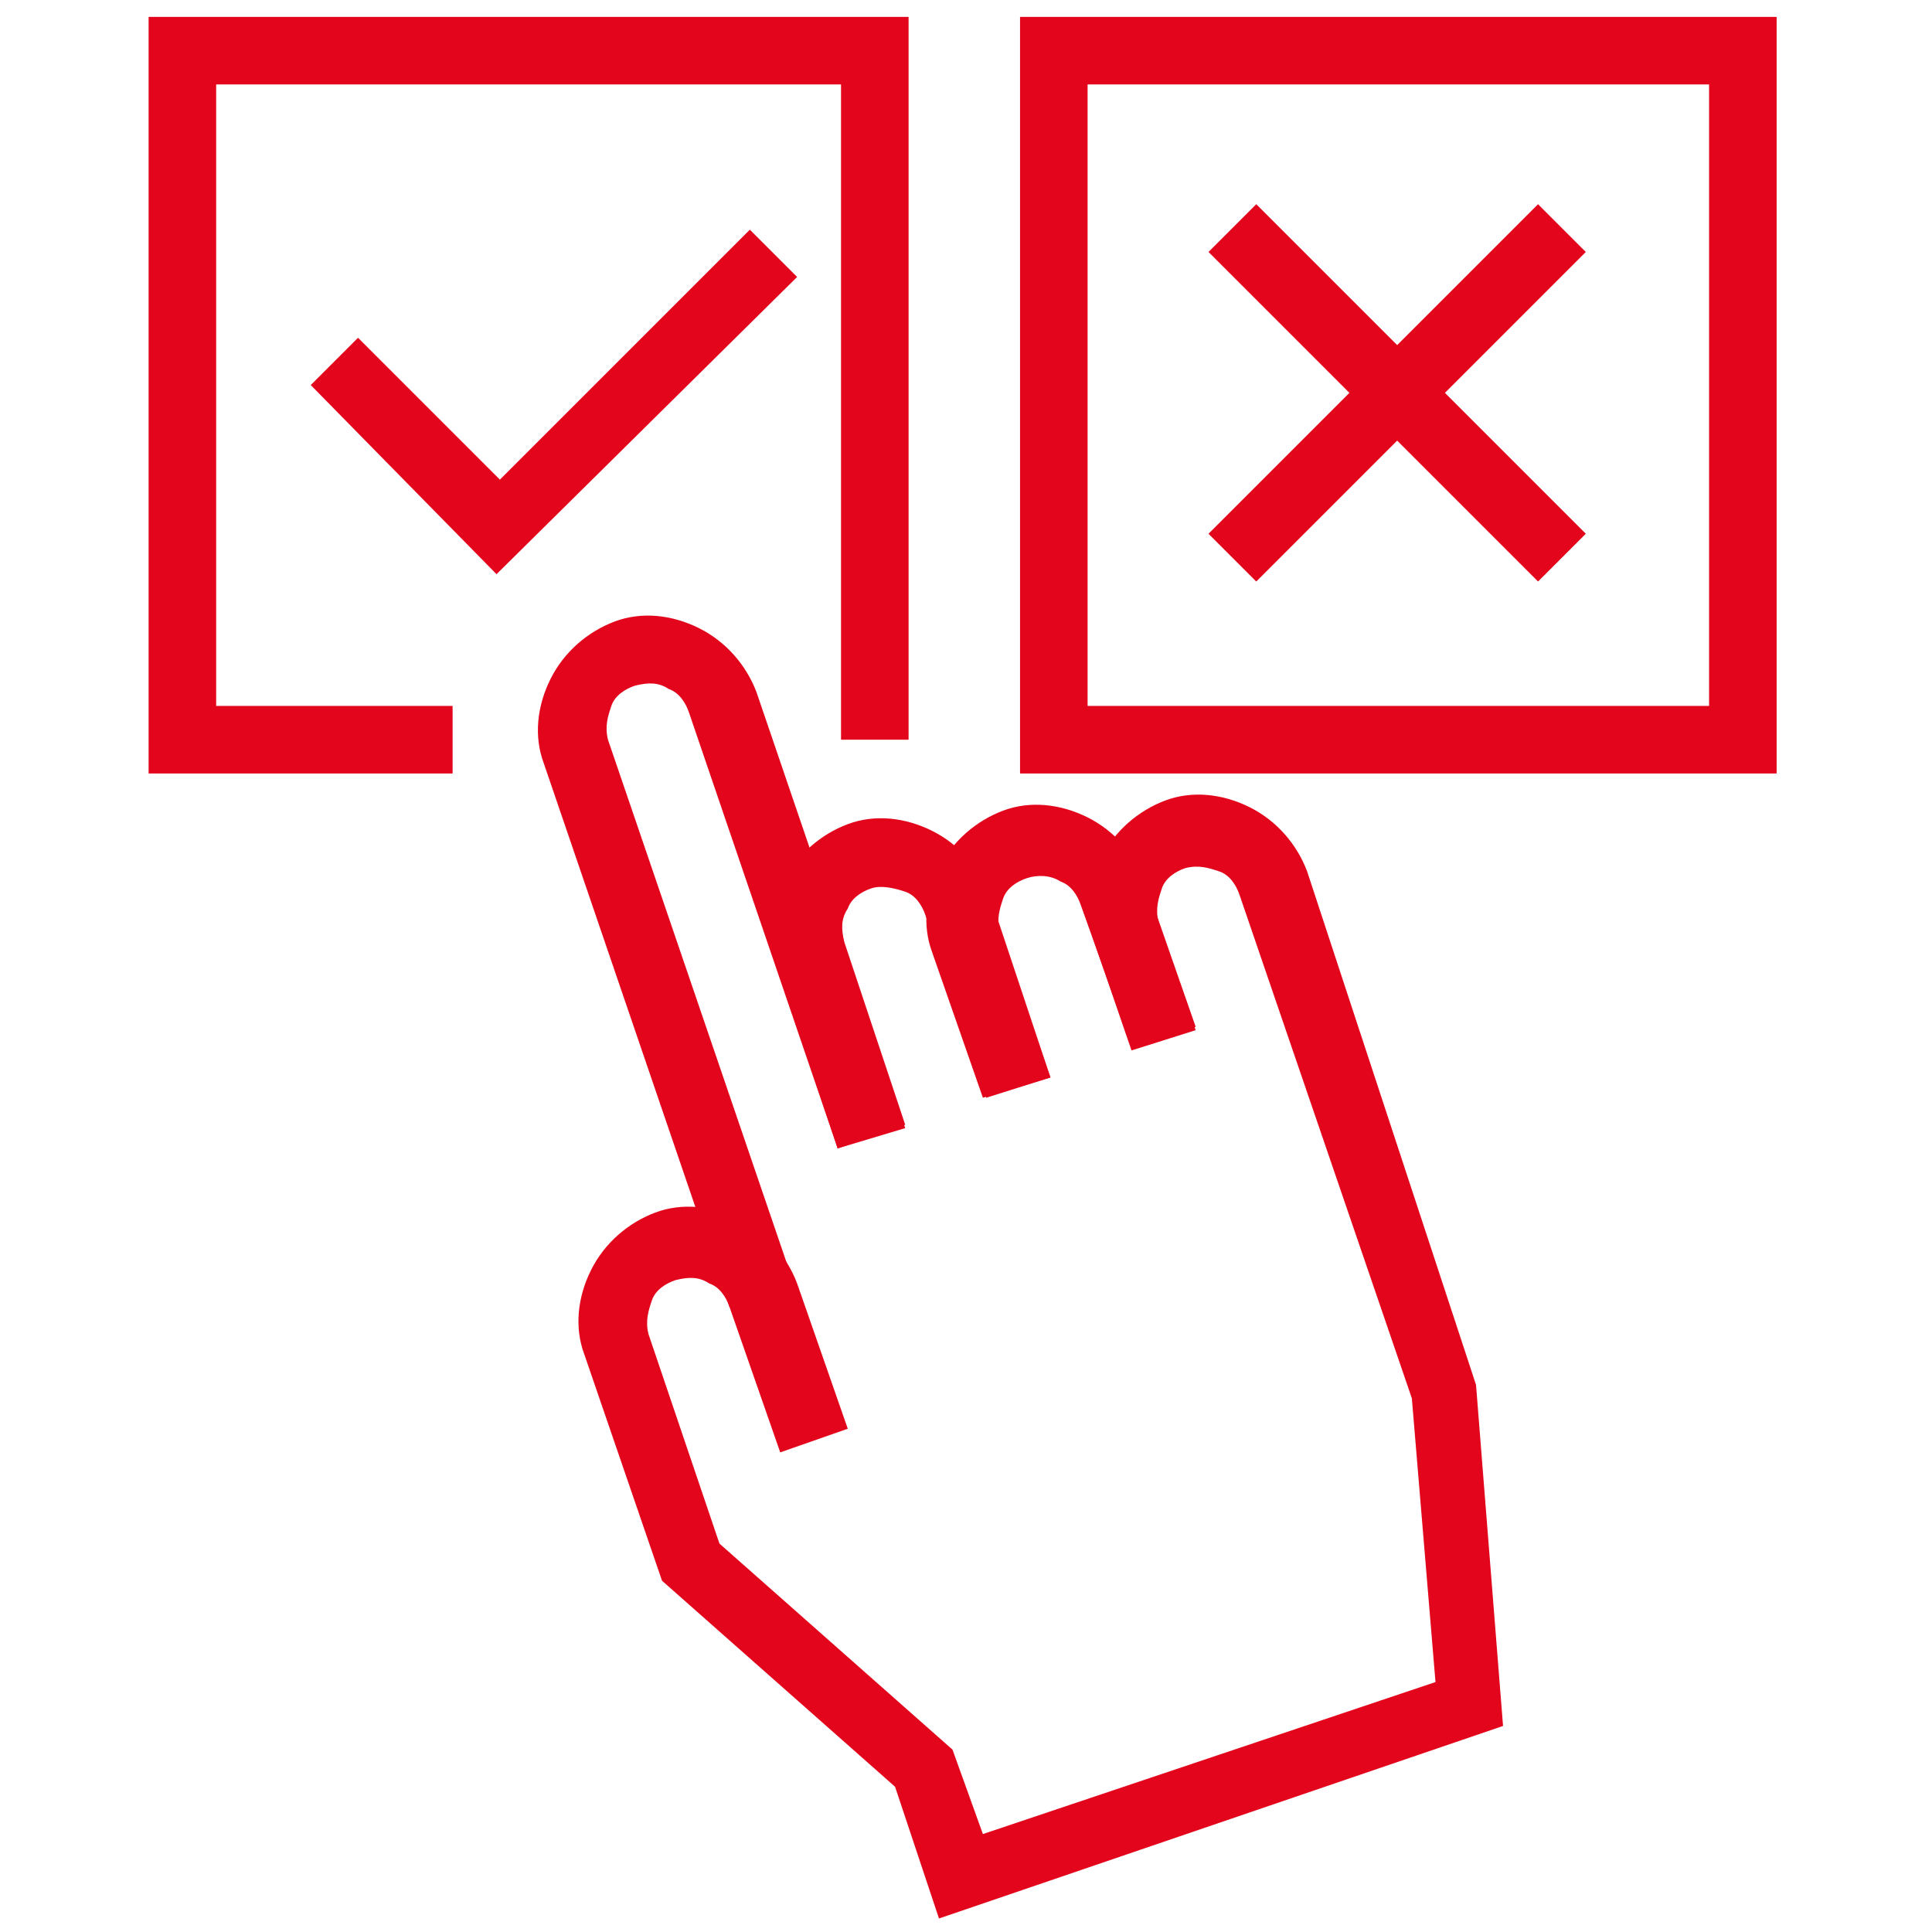
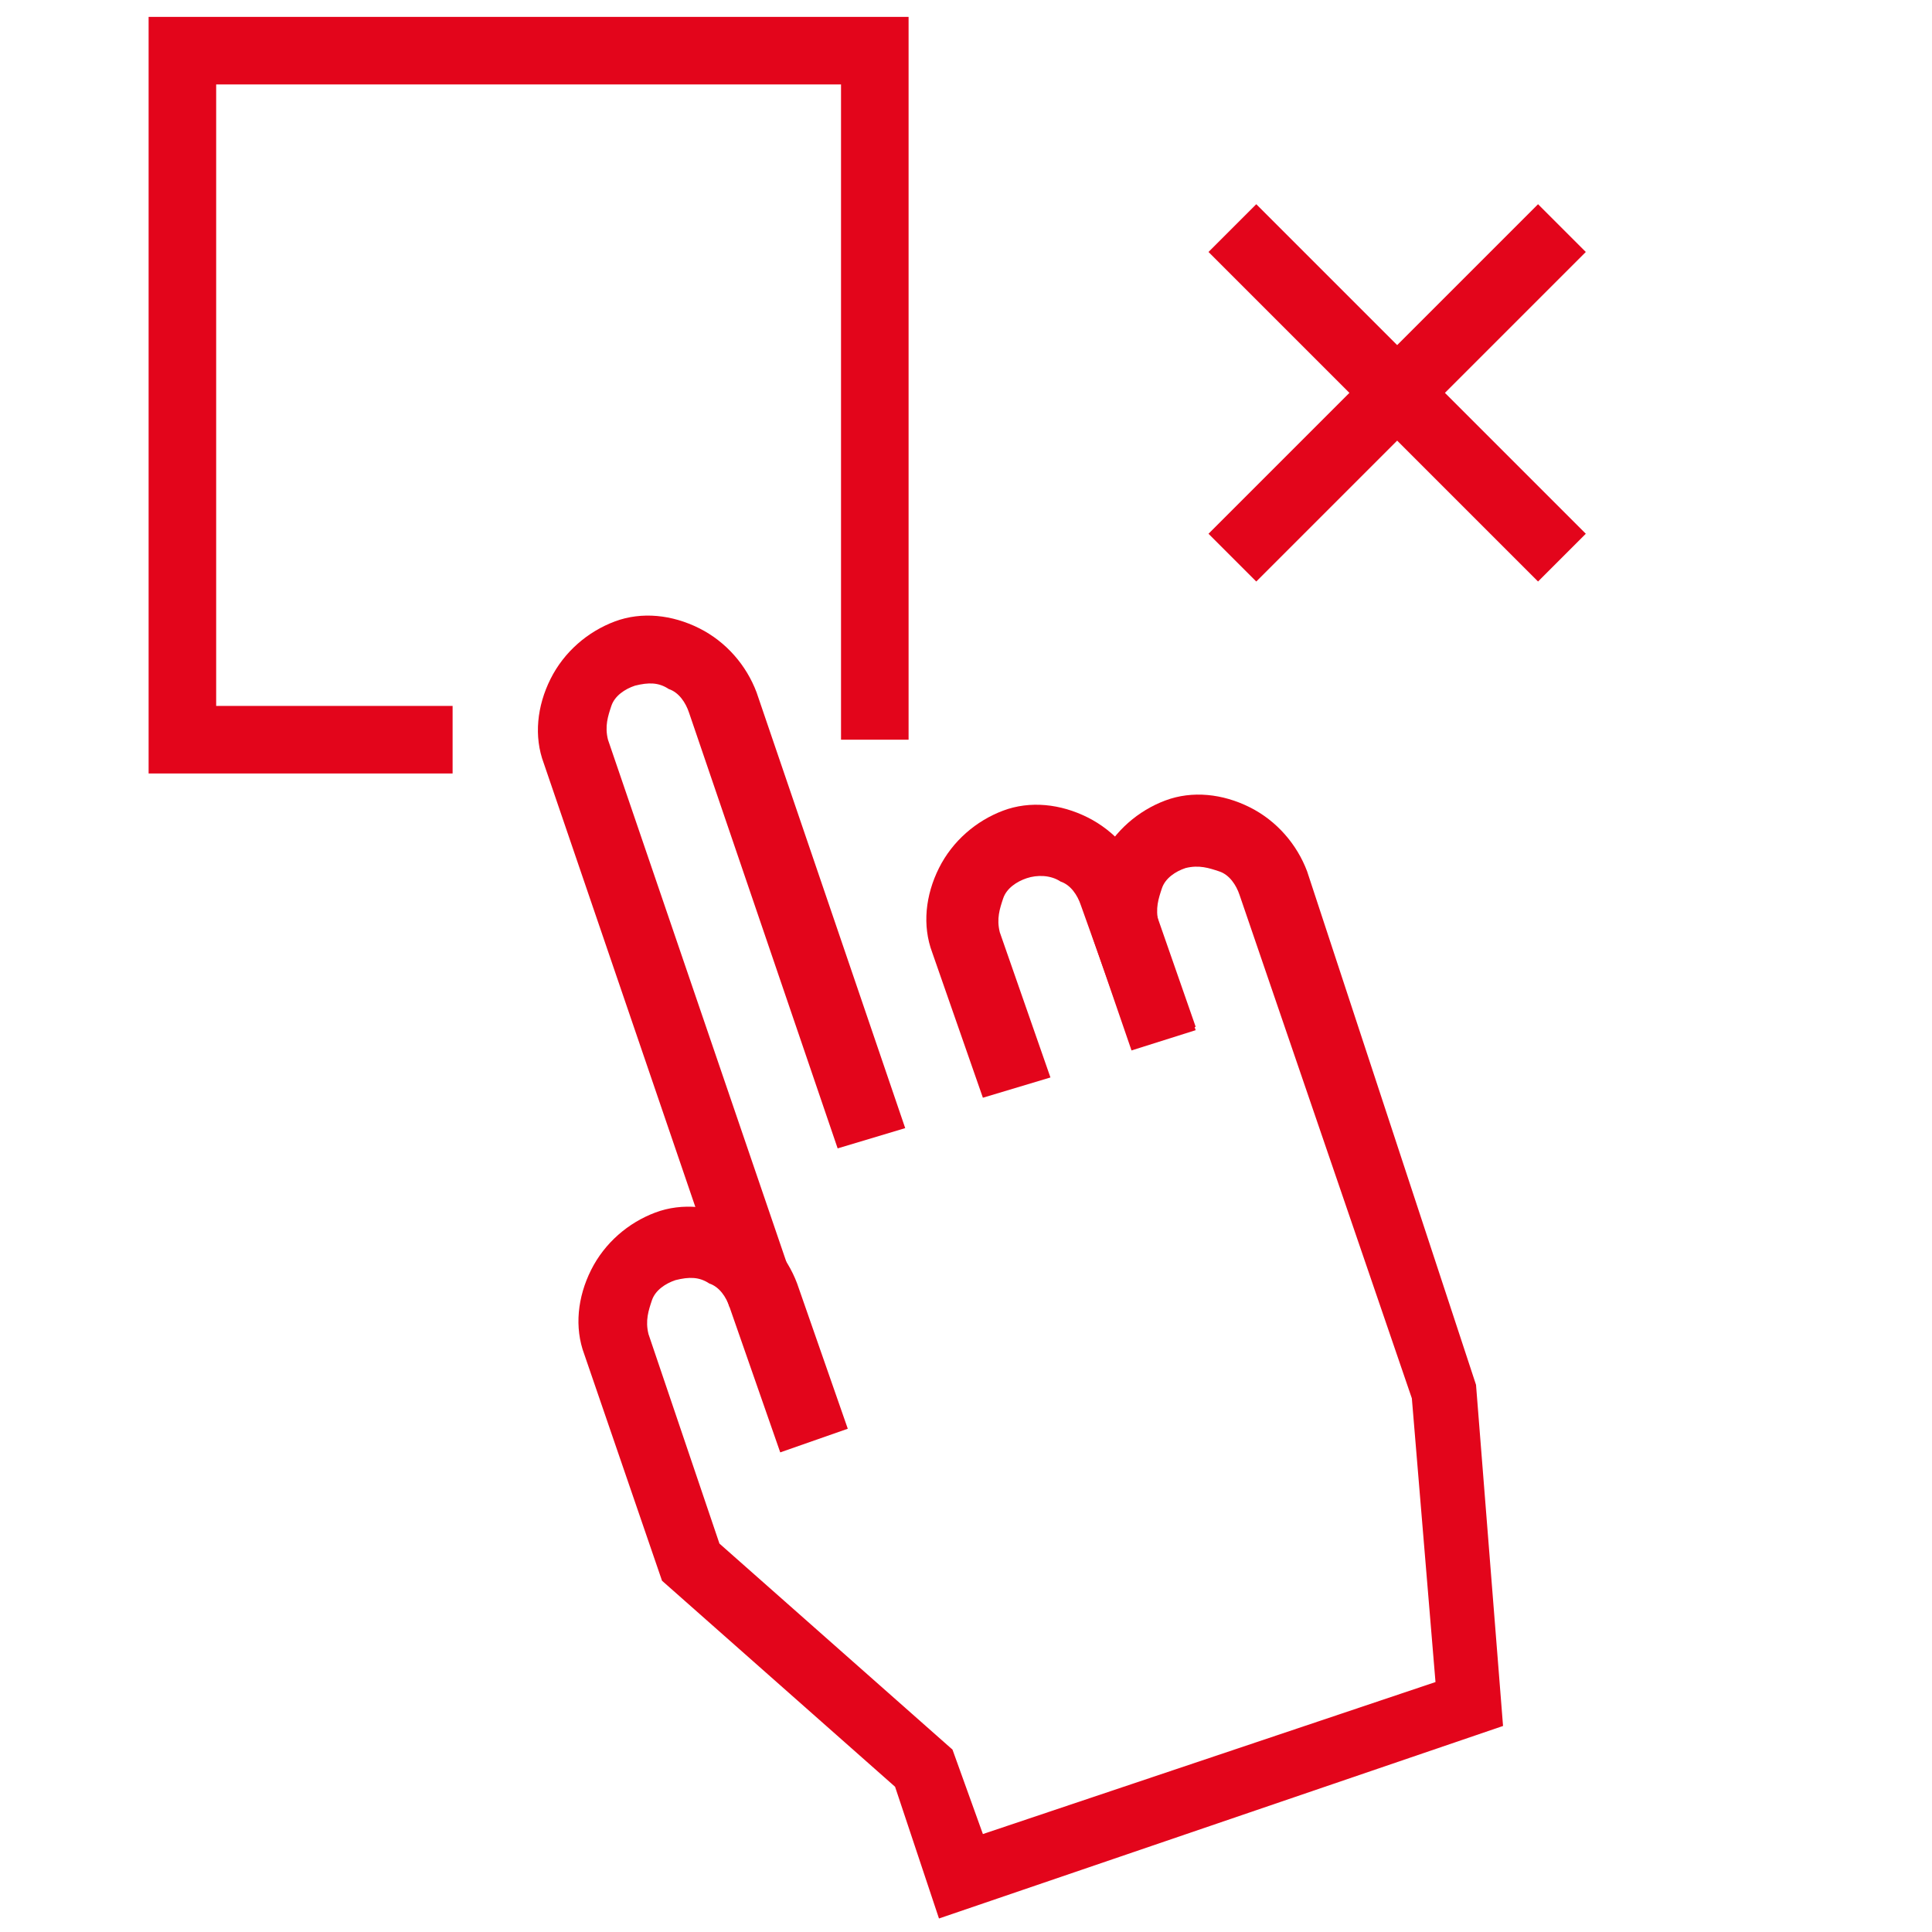
<svg xmlns="http://www.w3.org/2000/svg" version="1.1" id="Ebene_1" x="0px" y="0px" viewBox="0 0 57.2 57.2" style="enable-background:new 0 0 57.2 57.2;" xml:space="preserve">
  <style type="text/css">
	.st0{fill:#E3051B;}
</style>
  <g>
    <g>
      <g>
        <path class="st0" d="M29.1,32.5l-1.5-4.3c-0.3-0.8-0.2-1.7,0.2-2.5c0.4-0.8,1.1-1.4,1.9-1.7c0.8-0.3,1.7-0.2,2.5,0.2     c0.8,0.4,1.4,1.1,1.7,1.9l1.5,4.3l-1.9,0.6L32,26.8c-0.1-0.3-0.3-0.6-0.6-0.7c-0.3-0.2-0.7-0.2-1-0.1c-0.3,0.1-0.6,0.3-0.7,0.6     c-0.1,0.3-0.2,0.6-0.1,1l1.5,4.3L29.1,32.5z" />
-         <path class="st0" d="M24.8,34L23,28.6c-0.3-0.8-0.2-1.7,0.2-2.5c0.4-0.8,1.1-1.4,1.9-1.7c0.8-0.3,1.7-0.2,2.5,0.2     c0.8,0.4,1.4,1.1,1.7,1.9l1.8,5.4l-1.9,0.6l-1.8-5.4c-0.1-0.3-0.3-0.6-0.6-0.7c-0.3-0.1-0.7-0.2-1-0.1c-0.3,0.1-0.6,0.3-0.7,0.6     c-0.2,0.3-0.2,0.6-0.1,1l1.8,5.4L24.8,34z" />
        <path class="st0" d="M21.6,38.7l-5.5-16.1c-0.3-0.8-0.2-1.7,0.2-2.5c0.4-0.8,1.1-1.4,1.9-1.7c0.8-0.3,1.7-0.2,2.5,0.2     c0.8,0.4,1.4,1.1,1.7,1.9l4.4,12.9L24.8,34l-4.4-12.9c-0.1-0.3-0.3-0.6-0.6-0.7c-0.3-0.2-0.6-0.2-1-0.1c-0.3,0.1-0.6,0.3-0.7,0.6     c-0.1,0.3-0.2,0.6-0.1,1L23.5,38L21.6,38.7z" />
        <path class="st0" d="M27.8,56.8l-1.3-3.9l-6.9-6.1l-2.3-6.7c-0.3-0.8-0.2-1.7,0.2-2.5c0.4-0.8,1.1-1.4,1.9-1.7     c0.8-0.3,1.7-0.2,2.5,0.2c0.8,0.4,1.4,1.1,1.7,1.9l1.5,4.3L23.1,43l-1.5-4.3c-0.1-0.3-0.3-0.6-0.6-0.7c-0.3-0.2-0.6-0.2-1-0.1     c-0.3,0.1-0.6,0.3-0.7,0.6c-0.1,0.3-0.2,0.6-0.1,1l2.1,6.2l6.9,6.1l0.9,2.5l13.4-4.5l-0.7-8.4l-5.1-14.9     c-0.1-0.3-0.3-0.6-0.6-0.7s-0.6-0.2-1-0.1c-0.3,0.1-0.6,0.3-0.7,0.6c-0.1,0.3-0.2,0.6-0.1,1l1.1,3.2l-1.9,0.6l-1.1-3.2     c-0.3-0.8-0.2-1.7,0.2-2.5c0.4-0.8,1.1-1.4,1.9-1.7c0.8-0.3,1.7-0.2,2.5,0.2s1.4,1.1,1.7,1.9L43.7,41l0.8,10.1L27.8,56.8z" />
      </g>
    </g>
    <polygon class="st0" points="13.4,22.9 4.4,22.9 4.4,0.5 26.9,0.5 26.9,21.9 24.9,21.9 24.9,2.5 6.4,2.5 6.4,20.9 13.4,20.9  " />
-     <polygon class="st0" points="14.7,17 9.2,11.4 10.6,10 14.8,14.2 22.2,6.8 23.6,8.2  " />
-     <path class="st0" d="M52.6,22.9H30.2V0.5h22.4V22.9z M32.2,20.9h18.4V2.5H32.2V20.9z" />
    <g>
      <rect x="40.4" y="4.7" transform="matrix(0.707 -0.707 0.707 0.707 3.894 32.7)" class="st0" width="2" height="13.8" />
      <rect x="34.5" y="10.6" transform="matrix(0.707 -0.707 0.707 0.707 3.894 32.7)" class="st0" width="13.8" height="2" />
    </g>
  </g>
</svg>